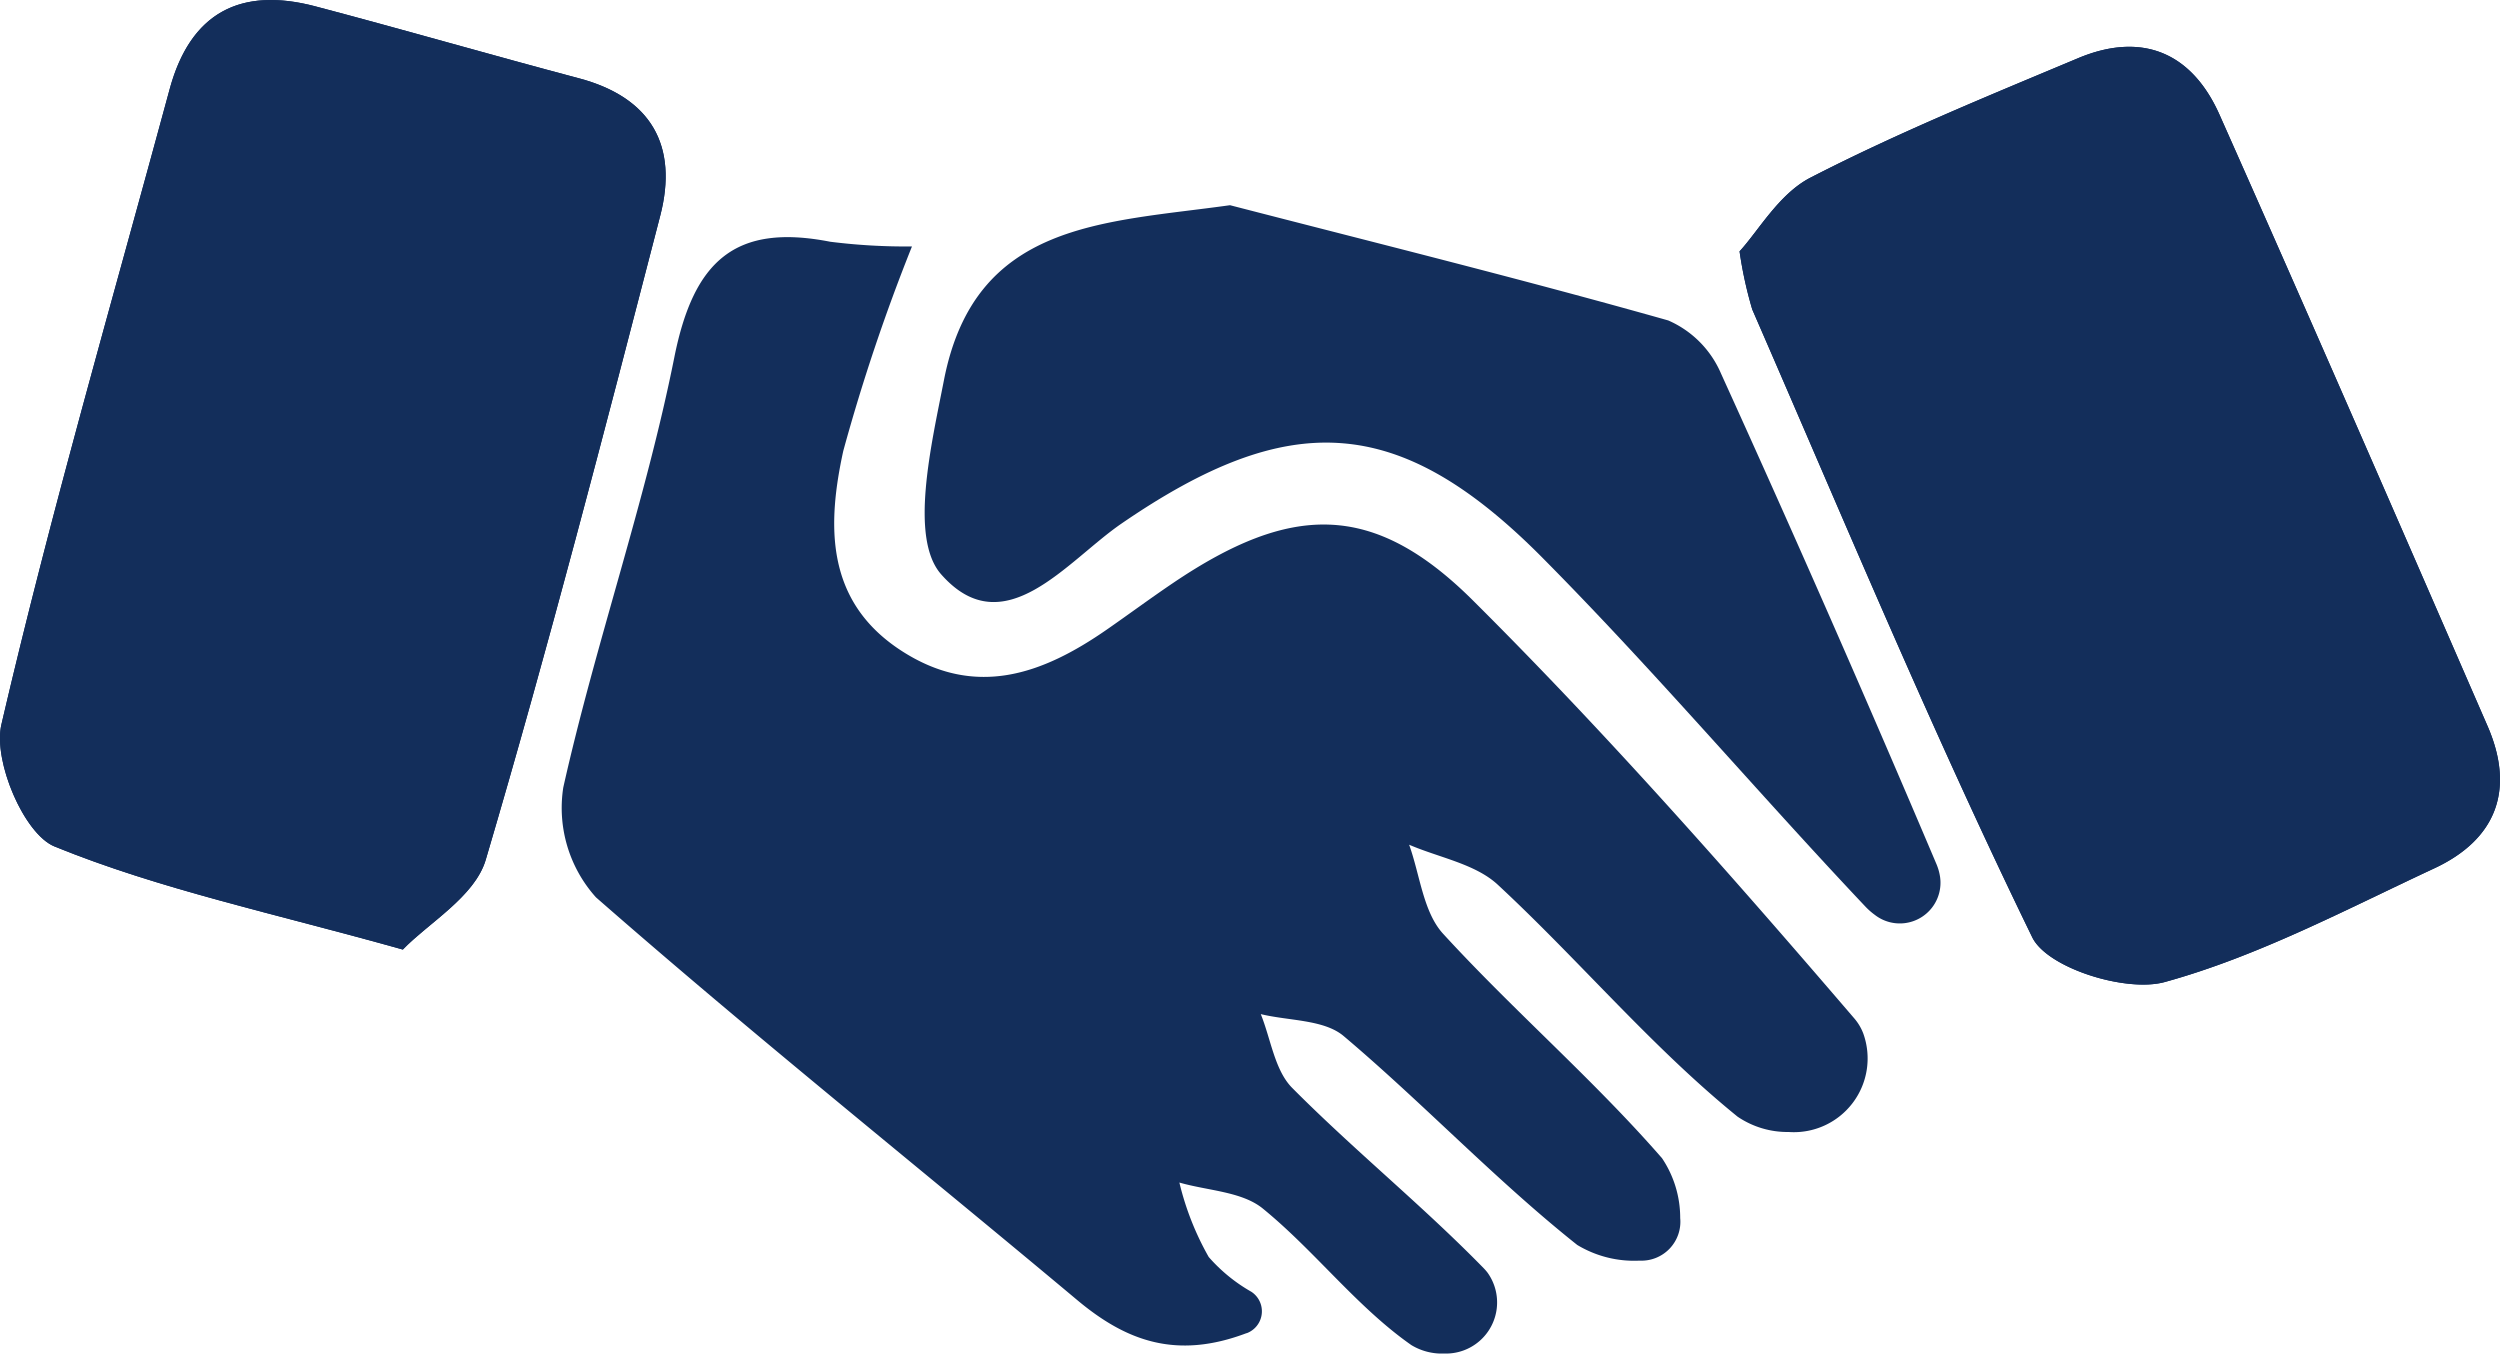
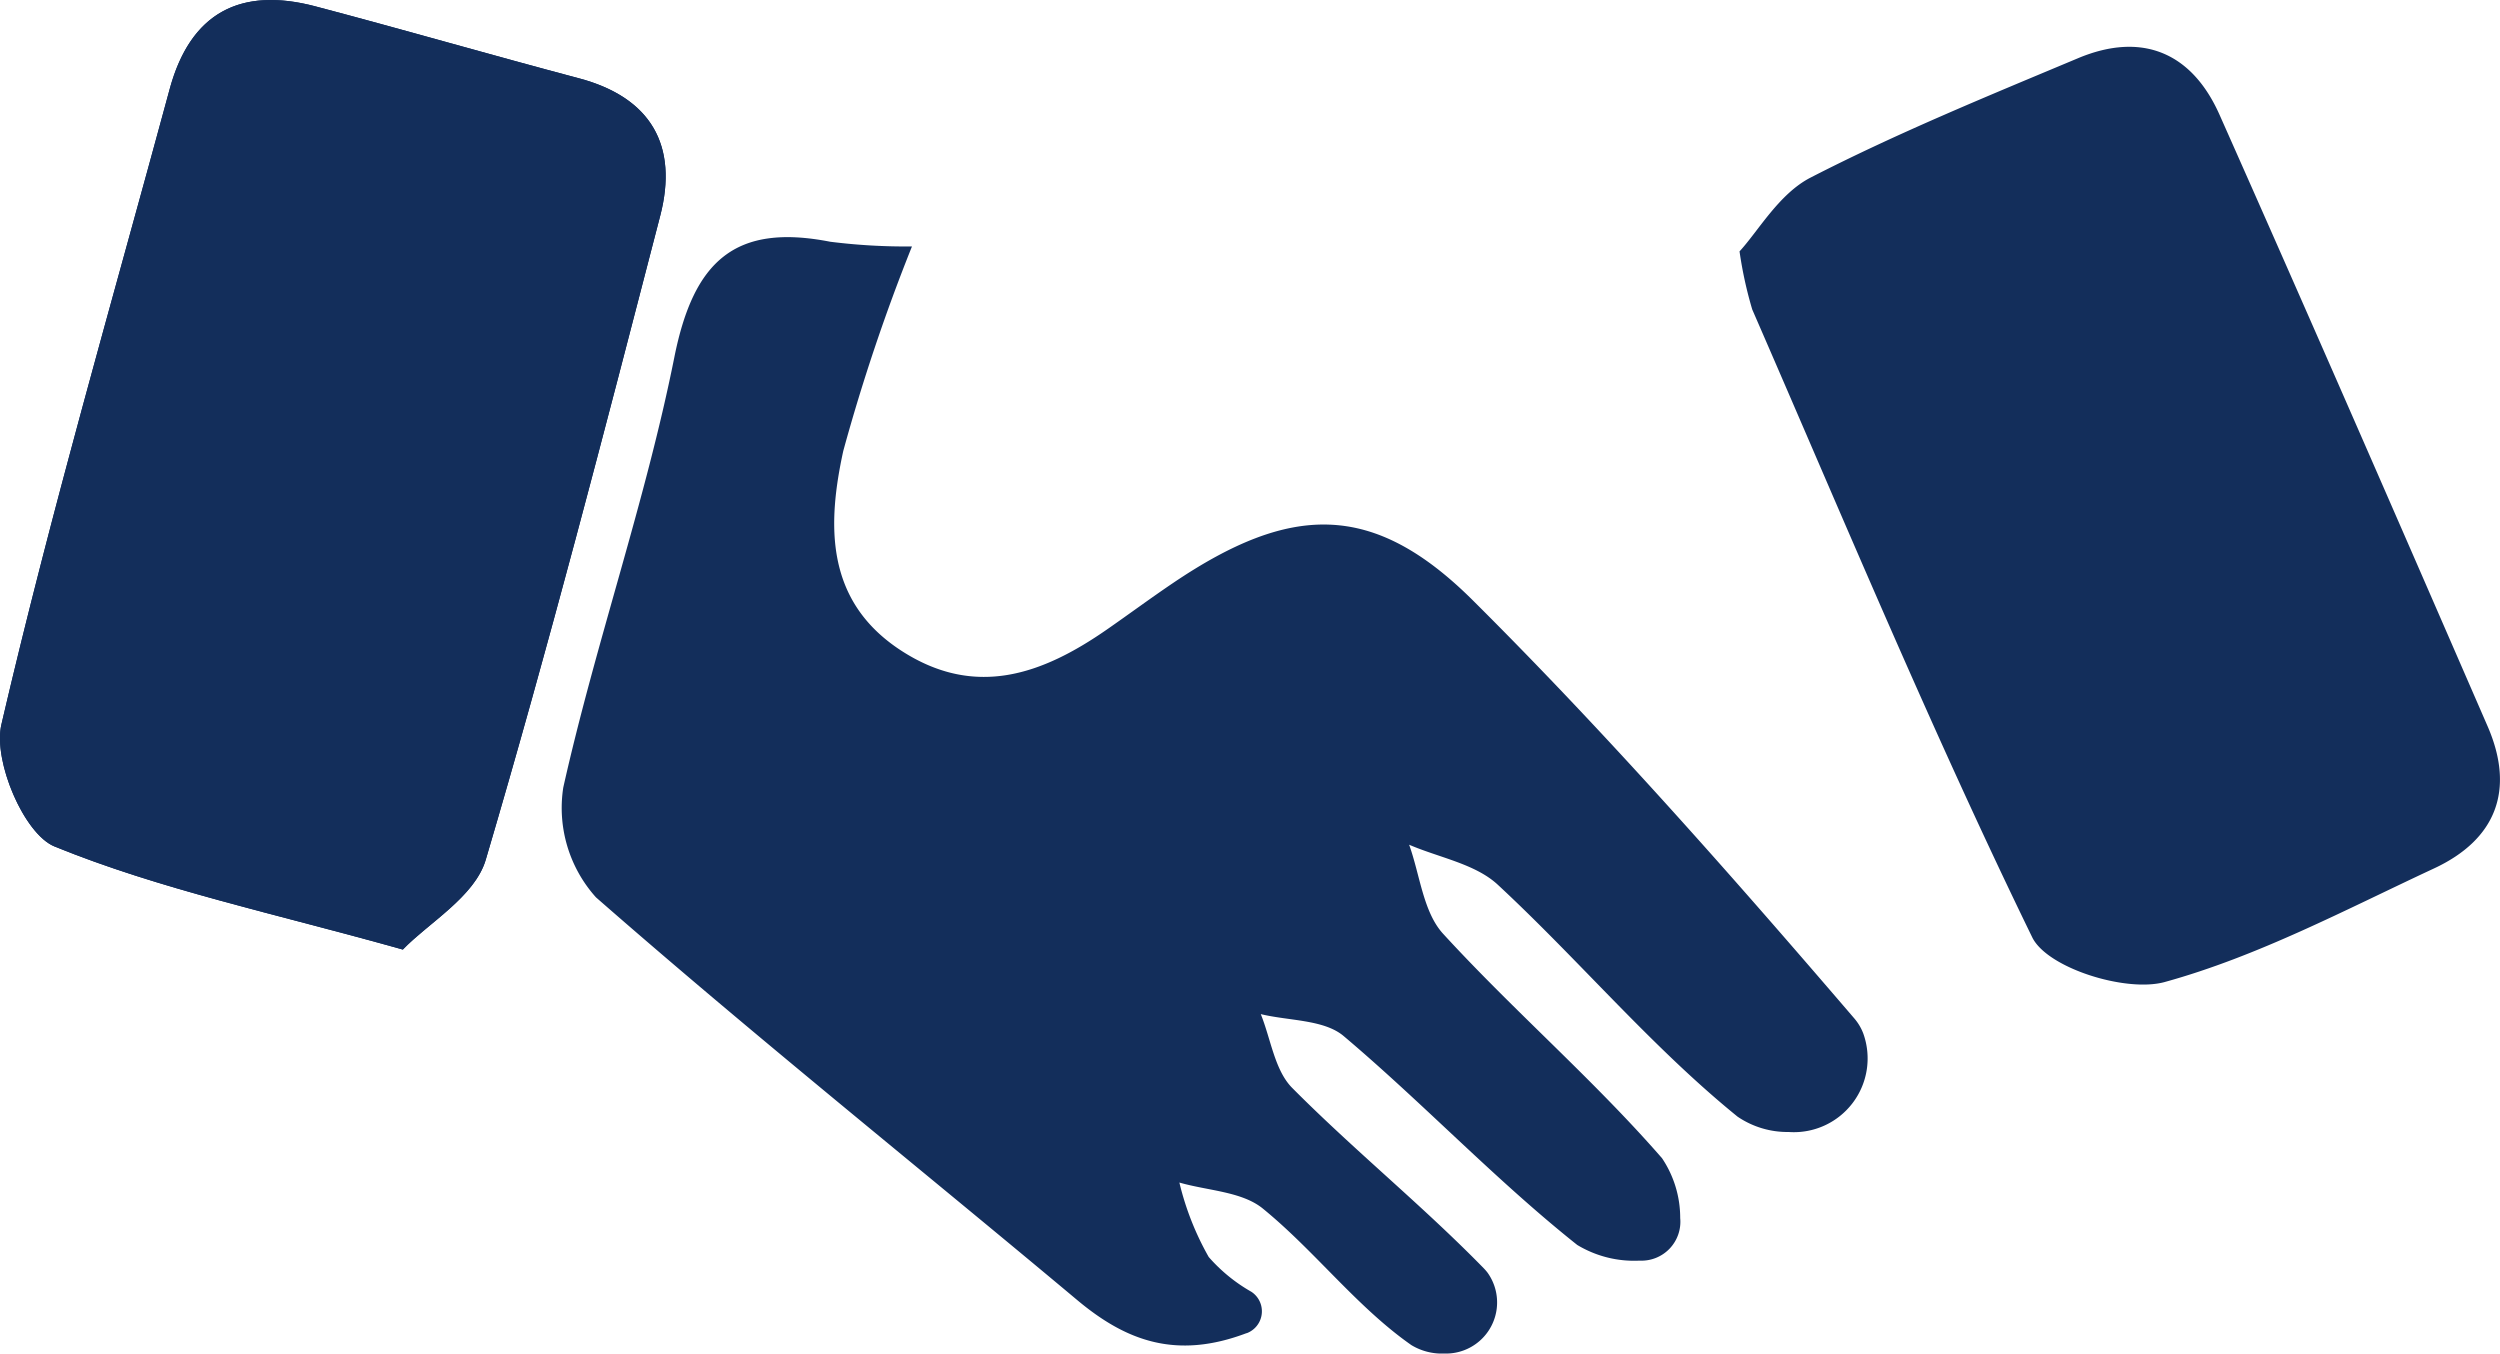
<svg xmlns="http://www.w3.org/2000/svg" id="Group_315" data-name="Group 315" width="103.468" height="56.02" viewBox="0 0 103.468 56.02">
  <defs>
    <clipPath id="clip-path">
      <rect id="Rectangle_1233" data-name="Rectangle 1233" width="103.468" height="56.02" fill="none" />
    </clipPath>
  </defs>
  <g id="Group_314" data-name="Group 314" clip-path="url(#clip-path)">
    <path id="Path_1257" data-name="Path 1257" d="M51.593,55.179a.967.967,0,0,0,.2-1.714,6.808,6.808,0,0,1-1.768-1.442,11.81,11.81,0,0,1-1.214-3.081c1.168.339,2.587.37,3.454,1.077,2.157,1.758,3.889,4.072,6.149,5.652a2.439,2.439,0,0,0,1.367.348,2.116,2.116,0,0,0,1.78-3.353,2.275,2.275,0,0,0-.156-.179c-2.532-2.594-5.37-4.888-7.925-7.462-.724-.729-.882-2.02-1.3-3.054,1.16.283,2.612.219,3.43.908,3.3,2.787,6.29,5.962,9.669,8.647a4.551,4.551,0,0,0,2.577.648,1.611,1.611,0,0,0,1.683-1.761,4.433,4.433,0,0,0-.751-2.476c-2.835-3.257-6.139-6.1-9.06-9.289-.826-.9-.958-2.441-1.408-3.688,1.239.536,2.737.791,3.669,1.656,3.376,3.133,6.364,6.713,9.925,9.6a3.673,3.673,0,0,0,2.111.634,3.052,3.052,0,0,0,3.09-4.079,2.1,2.1,0,0,0-.352-.6C71.678,36.241,66.5,30.364,60.967,24.857c-4.13-4.112-7.535-4.023-12.406-.736-.925.624-1.824,1.29-2.741,1.927-2.681,1.864-5.463,2.872-8.53.874C34.139,24.87,34.239,21.7,34.9,18.666A78.491,78.491,0,0,1,37.744,10.2a25.042,25.042,0,0,1-3.384-.195c-3.942-.772-5.652.8-6.448,4.767-1.2,6.006-3.259,11.838-4.6,17.822a5.539,5.539,0,0,0,1.354,4.545c6.51,5.7,13.276,11.107,19.913,16.664,2.014,1.686,4.089,2.479,7.012,1.372M71.994,10.4a16.736,16.736,0,0,0,.526,2.408c3.789,8.7,7.437,17.463,11.588,25.984.62,1.273,3.878,2.293,5.48,1.852,3.861-1.064,7.495-3,11.162-4.708,2.567-1.2,3.349-3.255,2.2-5.89C99.277,21.6,95.6,13.16,91.859,4.747,90.715,2.175,88.654,1.3,86.007,2.408c-3.731,1.565-7.49,3.1-11.08,4.946-1.3.671-2.159,2.213-2.933,3.05M16.673,39.3c1.056-1.1,2.979-2.189,3.43-3.716,2.608-8.827,4.913-17.744,7.222-26.657.747-2.883-.359-4.89-3.378-5.69C20.31,2.271,16.7,1.224,13.057.264c-3.1-.818-5.175.253-6.036,3.431C4.651,12.448,2.113,21.162.058,29.989c-.349,1.5.933,4.528,2.2,5.044C6.617,36.811,11.3,37.789,16.673,39.3" transform="translate(0 0)" fill="#132e5b" />
-     <path id="Path_1258" data-name="Path 1258" d="M178.938,13.28c.775-.837,1.63-2.379,2.933-3.05,3.59-1.849,7.349-3.381,11.08-4.946,2.646-1.11,4.707-.233,5.852,2.339,3.744,8.413,7.418,16.858,11.094,25.3,1.147,2.635.364,4.695-2.2,5.89-3.667,1.709-7.3,3.644-11.162,4.708-1.6.441-4.859-.579-5.48-1.852-4.151-8.521-7.8-17.287-11.588-25.984a16.734,16.734,0,0,1-.526-2.408" transform="translate(-106.944 -2.876)" fill="#132e5b" />
    <path id="Path_1259" data-name="Path 1259" d="M16.673,39.3C11.3,37.789,6.617,36.811,2.256,35.033c-1.265-.516-2.548-3.545-2.2-5.044,2.056-8.827,4.593-17.54,6.963-26.294C7.882.516,9.959-.554,13.057.264c3.638.96,7.253,2.008,10.891,2.972,3.019.8,4.124,2.807,3.378,5.69-2.309,8.913-4.614,17.831-7.222,26.657-.451,1.527-2.375,2.619-3.43,3.716" transform="translate(0 0)" fill="#132e5b" />
-     <path id="Path_1260" data-name="Path 1260" d="M107.754,21.11c6.052,1.566,12.122,3.069,18.136,4.769a4.2,4.2,0,0,1,2.188,2.205Q132.67,38.185,137,48.4a2.187,2.187,0,0,1,.142.516,1.684,1.684,0,0,1-2.7,1.566,2.81,2.81,0,0,1-.382-.334c-4.507-4.769-8.756-9.79-13.374-14.446-5.96-6.009-10.493-6.173-17.427-1.413C101,35.839,98.4,39.339,95.8,36.388c-1.325-1.5-.407-5.365.115-8.04,1.281-6.557,6.566-6.5,11.839-7.238" transform="translate(-56.847 -12.617)" fill="#132e5b" />
  </g>
</svg>